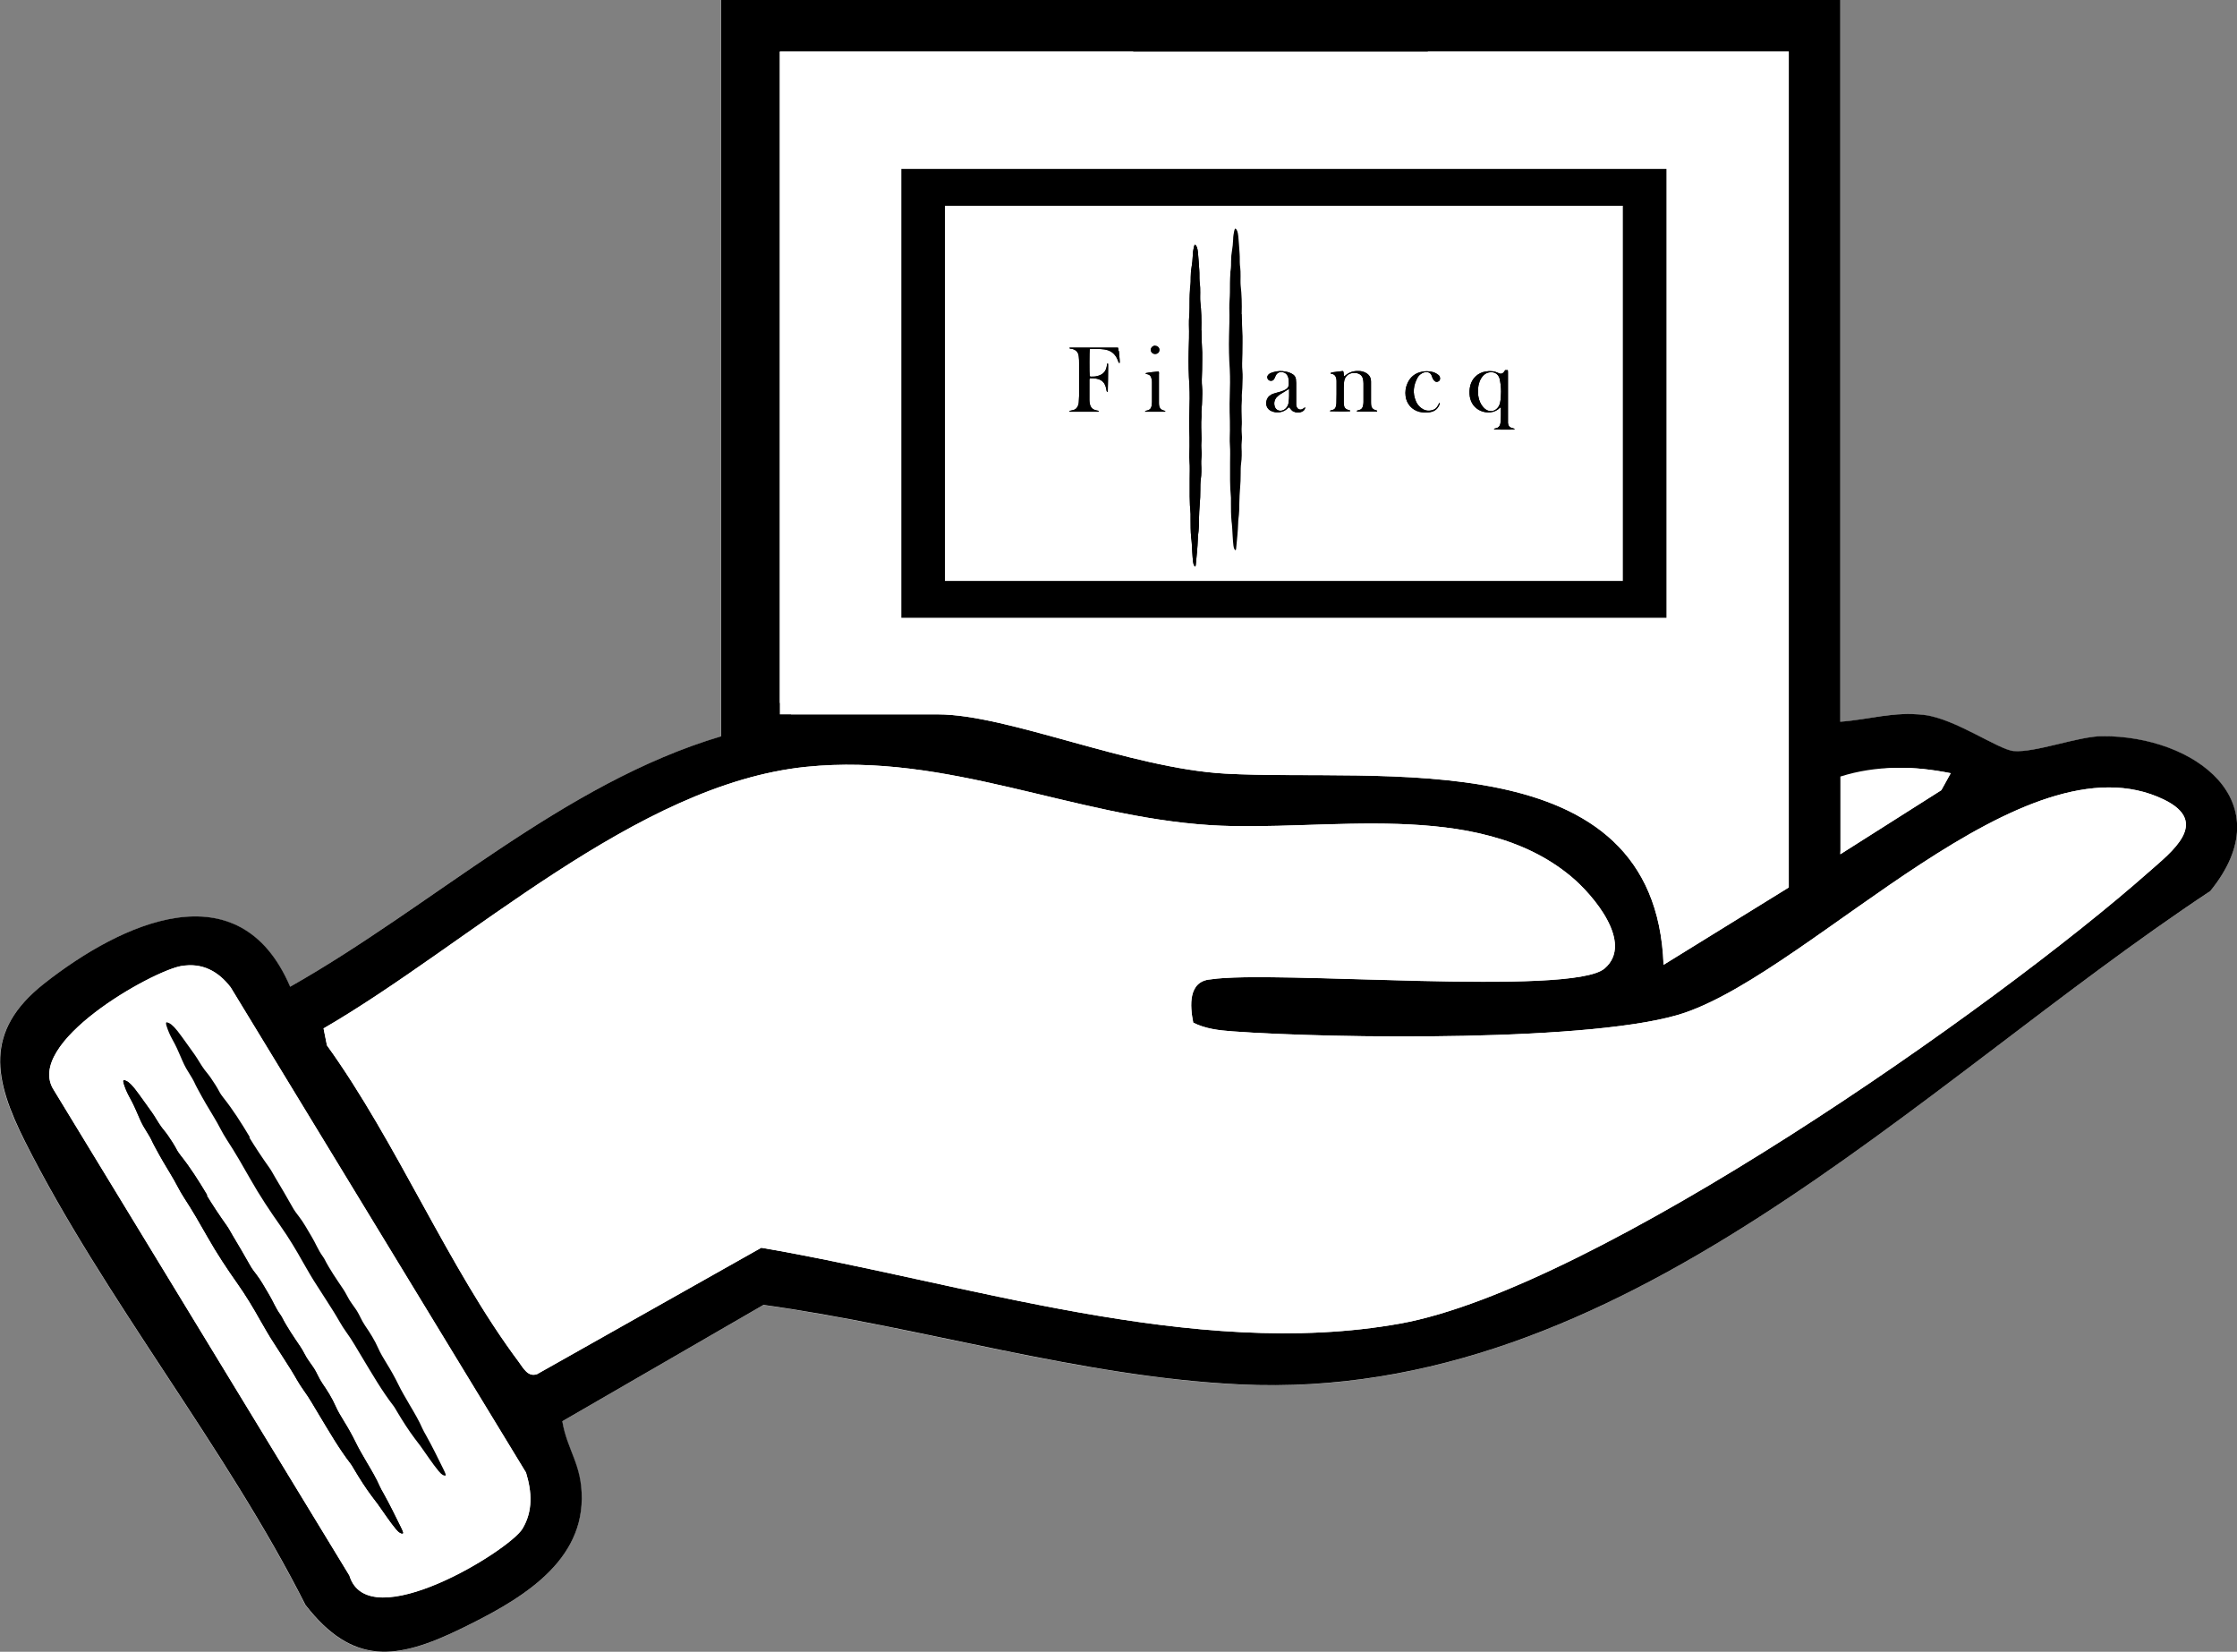
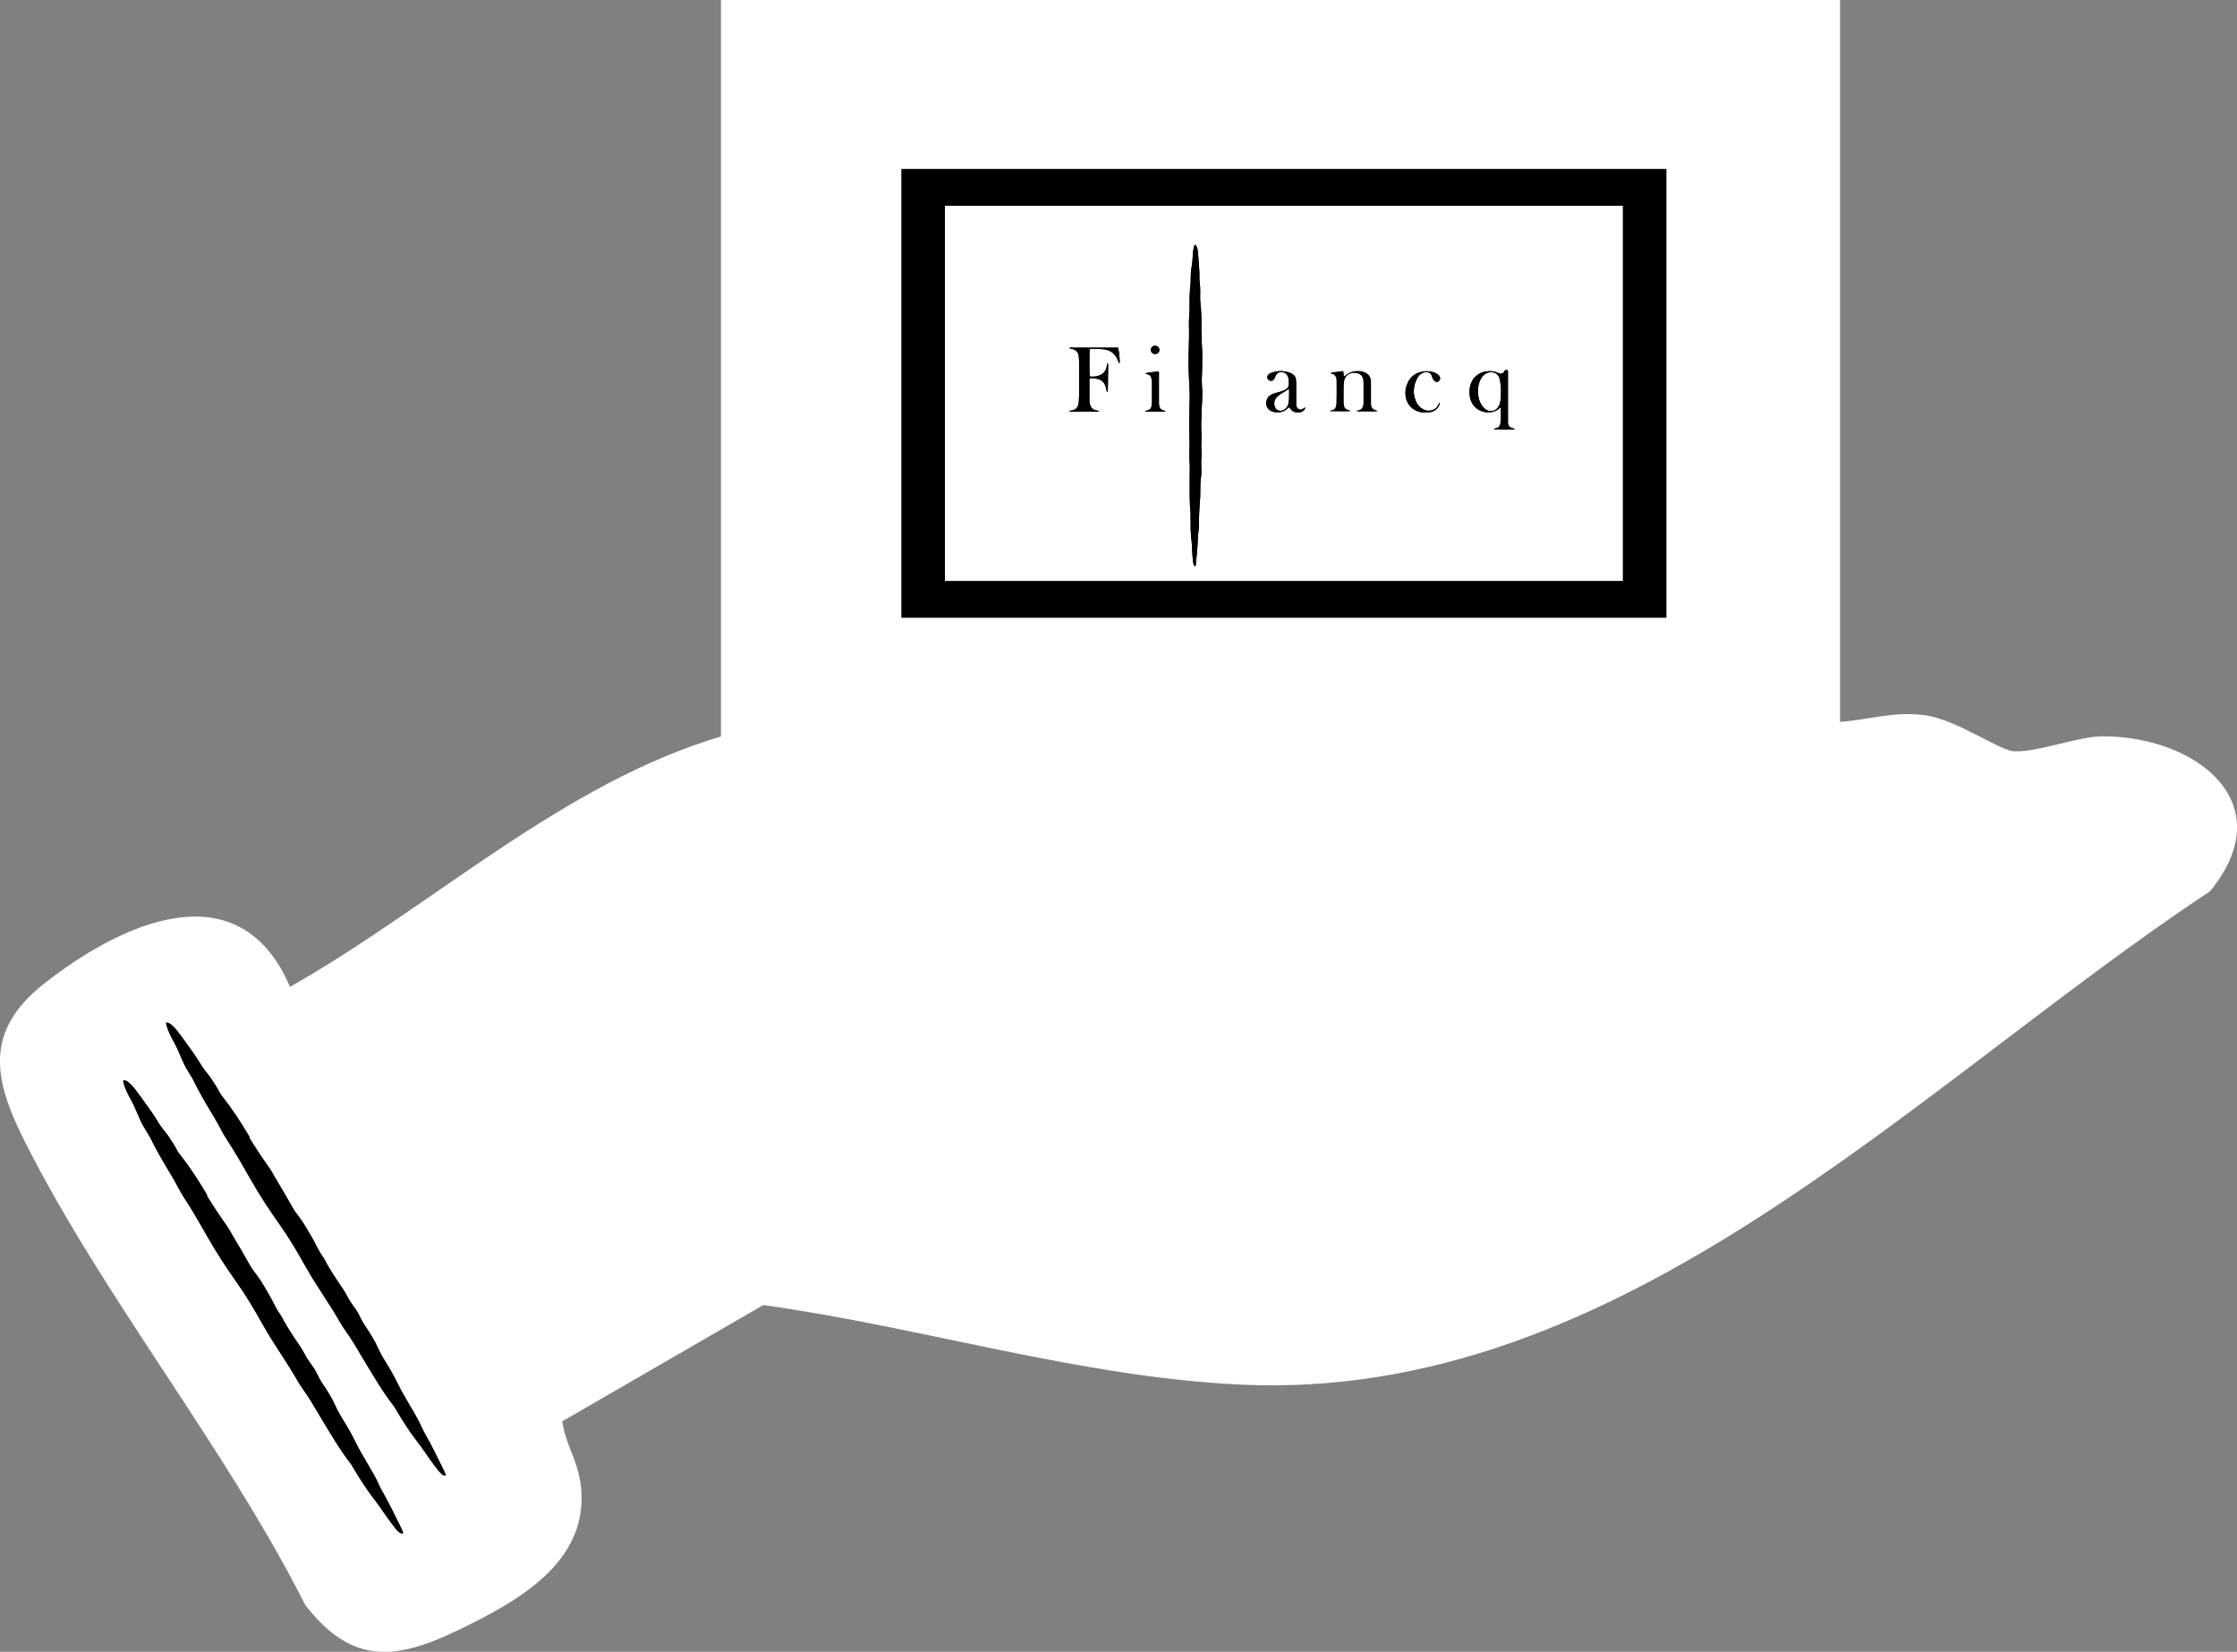
<svg xmlns="http://www.w3.org/2000/svg" viewBox="0 0 151.89 112.14" data-name="Calque 1" id="Calque_1">
  <rect x="0" y="0" width="151.89" height="112.14" fill="#808080" stroke="none" />
  <defs>
    <style>
      .cls-1 {
        fill: #fff;
      }
    </style>
  </defs>
  <g>
    <path d="M124.95,0H48.95v50c-10.74,3.19-19.56,11.5-29.26,17-3.48-8.12-11.54-4.28-16.71-.21-4.11,3.24-3.4,6.55-1.29,10.72,5.31,10.55,13.65,20.78,19.04,31.46,3.21,4.13,6.2,3.74,10.55,1.62,3.69-1.8,8.18-4.26,8.21-8.83.01-2.33-.98-3.25-1.32-5.26l13.66-7.9c10.77,1.5,21.46,4.88,32.37,5.4,25.96,1.24,45.78-20.21,65.86-33.49,4.97-6.08-1.07-10.56-7.34-10.52-1.62.01-4.56,1.14-6.01,1.01-1.02-.09-3.93-2.19-6.06-2.45s-3.71.31-5.71.46V0Z" class="cls-1" />
-     <path d="M124.95,0v49c2-.15,3.62-.71,5.71-.46s5.04,2.36,6.06,2.45c1.45.13,4.39-1,6.01-1.01,6.27-.04,12.3,4.44,7.34,10.52-20.07,13.28-39.9,34.73-65.86,33.49-10.91-.52-21.6-3.91-32.37-5.4l-13.66,7.9c.34,2.01,1.34,2.92,1.32,5.26-.03,4.57-4.52,7.03-8.21,8.83-4.35,2.12-7.34,2.51-10.55-1.62-5.39-10.68-13.73-20.9-19.04-31.46-2.1-4.18-2.82-7.48,1.29-10.72,5.17-4.07,13.23-7.91,16.71.21,9.7-5.49,18.52-13.81,29.26-17V0h76ZM53.7,48.5h10c4.71,0,13.03,3.66,19.48,4.02,10.43.58,29.22-2.29,29.78,12.98l8.5-5.25V3.5h-24.5M76.95,3.5h-24v44.25M81.02,69.43c-.23-1.15-.35-2.82,1.18-2.94,4.24-.66,24.52,1.17,26.75-.74,2.03-1.74-.81-5.03-2.27-6.24-6.42-5.36-16.74-3-24.51-3.49-9.37-.6-17.81-4.93-27.42-3.96-11.57,1.17-22.94,12.06-32.78,17.76l.23,1.15c4.75,6.59,8.23,15.08,13.03,21.5.31.42.62,1.04,1.24.82l15.22-8.58c13.76,2.35,29.38,7.66,43.37,5.15,13.21-2.37,40.42-21.45,50.84-30.66,1.54-1.36,4.23-3.37,1.02-4.92-9.48-4.58-23.62,11.37-32.48,14.46-5.83,2.03-24.03,1.77-30.76,1.28-.93-.07-1.82-.17-2.66-.59ZM132.45,52.5c-2.49-.5-4.56-.56-7.02.23l-.48,5.27,6.86-4.35.63-1.14ZM12.32,65.58c-2.02.35-10.75,5.25-8.66,8.44l20.07,32.95c1.27,4.21,10.86-1.7,11.75-3.18.72-1.2.64-2.5.24-3.81l-20.05-32.94c-.84-1.1-1.94-1.69-3.34-1.45Z" />
    <path d="M52.95,47.75V3.5h68.5v56.75l-8.5,5.25c-.55-15.27-19.34-12.39-29.78-12.98-6.44-.36-14.76-4.02-19.48-4.02h-10.74" class="cls-1" />
    <path d="M81.02,69.43c.84.42,1.73.52,2.66.59,6.73.49,24.93.75,30.76-1.28,8.87-3.09,23.01-19.04,32.48-14.46,3.2,1.55.51,3.56-1.02,4.92-10.42,9.22-37.62,28.29-50.84,30.66-13.99,2.51-29.61-2.8-43.37-5.15l-15.22,8.58c-.62.22-.93-.4-1.24-.82-4.8-6.42-8.28-14.92-13.03-21.5l-.23-1.15c9.84-5.7,21.21-16.59,32.78-17.76,9.61-.97,18.05,3.36,27.42,3.96,7.77.49,18.09-1.87,24.51,3.49,1.45,1.21,4.29,4.51,2.27,6.24-2.24,1.92-22.52.09-26.75.74-1.53.12-1.41,1.79-1.18,2.94Z" class="cls-1" />
    <path d="M12.32,65.58c1.4-.24,2.5.35,3.34,1.45l20.05,32.94c.4,1.31.48,2.61-.24,3.81-.89,1.48-10.48,7.39-11.75,3.18L3.67,74.02c-2.1-3.19,6.64-8.09,8.66-8.44Z" class="cls-1" />
    <path d="M132.45,52.5l-.63,1.14-6.86,4.35v-5.27c2.46-.78,5.01-.72,7.5-.23Z" class="cls-1" />
  </g>
  <g>
    <path d="M14.02,81.14c.39.64.87,1.37,1.37,2.07.15.21.26.43.39.65.39.66.79,1.32,1.16,1.99.14.26.3.47.48.7.3.39.56.87.83,1.32.28.46.45.93.78,1.38.03.04.07.1.09.14.37.73.84,1.4,1.29,2.07.1.14.17.29.25.43.19.39.45.69.67,1.03.19.3.31.64.56,1.01.33.48.66,1,.89,1.53.15.34.35.67.57,1.03.28.45.56.95.78,1.4.23.48.51.94.78,1.41.32.54.64,1.08.87,1.61.06.14.16.31.25.47.43.77.79,1.51,1.16,2.26.09.19.24.47.14.47-.1,0-.22-.03-.45-.31-.43-.52-.82-1.13-1.24-1.71-.13-.18-.26-.34-.38-.5-.42-.56-.81-1.17-1.18-1.79-.09-.14-.16-.29-.26-.42-.79-1.02-1.45-2.17-2.14-3.31-.34-.56-.68-1.17-1.04-1.66-.36-.49-.6-.98-.9-1.45-.37-.57-.73-1.16-1.1-1.72-.35-.53-.65-1.06-.96-1.6-.47-.84-.96-1.66-1.53-2.47-.72-1.02-1.42-2.07-2.07-3.22-.49-.86-1-1.76-1.56-2.61-.35-.53-.58-1.06-.91-1.59-.36-.59-.72-1.2-1.04-1.8-.06-.12-.14-.25-.19-.36-.13-.3-.3-.58-.49-.88-.23-.35-.38-.7-.52-1.03-.16-.38-.33-.76-.56-1.17-.18-.32-.29-.59-.38-.86-.08-.22-.08-.34.02-.31.18.05.36.16.69.57.4.51.78,1.08,1.17,1.61.23.32.43.71.68,1.04.15.2.3.36.45.59.2.29.38.57.54.87.08.16.19.31.3.45.62.78,1.18,1.65,1.8,2.69" />
    <path d="M14.02,81.14c.39.64.87,1.37,1.37,2.07.15.21.26.43.39.65.39.66.79,1.32,1.16,1.99.14.26.3.47.48.7.3.39.56.87.83,1.32.28.46.45.93.78,1.38.03.04.07.1.09.14.37.73.84,1.4,1.29,2.07.1.14.17.29.25.43.19.39.45.69.67,1.03.19.3.31.64.56,1.01.33.48.66,1,.89,1.53.15.34.35.67.57,1.03.28.45.56.95.78,1.4.23.48.51.94.78,1.41.32.54.64,1.08.87,1.61.06.14.16.31.25.47.43.77.79,1.51,1.16,2.26.09.19.24.47.14.47-.1,0-.22-.03-.45-.31-.43-.52-.82-1.13-1.24-1.71-.13-.18-.26-.34-.38-.5-.42-.56-.81-1.17-1.18-1.79-.09-.14-.16-.29-.26-.42-.79-1.02-1.45-2.17-2.14-3.31-.34-.56-.68-1.17-1.04-1.66-.36-.49-.6-.98-.9-1.45-.37-.57-.73-1.16-1.1-1.72-.35-.53-.65-1.06-.96-1.6-.47-.84-.96-1.66-1.53-2.47-.72-1.02-1.42-2.07-2.07-3.22-.49-.86-1-1.76-1.56-2.61-.35-.53-.58-1.06-.91-1.59-.36-.59-.72-1.2-1.04-1.8-.06-.12-.14-.25-.19-.36-.13-.3-.3-.58-.49-.88-.23-.35-.38-.7-.52-1.03-.16-.38-.33-.76-.56-1.17-.18-.32-.29-.59-.38-.86-.08-.22-.08-.34.02-.31.18.05.36.16.69.57.4.51.78,1.08,1.17,1.61.23.32.43.71.68,1.04.15.2.3.36.45.59.2.29.38.57.54.87.08.16.19.31.3.45.62.78,1.18,1.65,1.8,2.69Z" />
    <path d="M16.92,77.21c.39.64.87,1.37,1.37,2.07.15.21.26.43.39.65.39.66.79,1.32,1.16,1.99.14.26.3.47.48.7.3.39.56.87.83,1.32.28.46.45.93.78,1.38.03.04.07.1.09.14.37.73.84,1.4,1.29,2.07.1.14.17.29.25.43.19.39.45.69.67,1.03.19.3.31.64.56,1.01.33.48.66,1,.89,1.53.15.34.35.67.57,1.03.28.45.56.95.78,1.4.23.48.51.94.78,1.41.32.54.64,1.08.87,1.61.06.14.16.31.25.47.43.77.79,1.51,1.16,2.26.09.19.24.47.14.47-.1,0-.22-.03-.45-.31-.43-.52-.82-1.13-1.24-1.71-.13-.18-.26-.34-.38-.5-.42-.56-.81-1.17-1.18-1.79-.09-.14-.16-.29-.26-.42-.79-1.02-1.45-2.17-2.14-3.31-.34-.56-.68-1.17-1.04-1.66-.36-.49-.6-.98-.9-1.45-.37-.57-.73-1.16-1.1-1.72-.35-.53-.65-1.06-.96-1.6-.47-.84-.96-1.66-1.53-2.47-.72-1.02-1.42-2.07-2.07-3.22-.49-.86-1-1.76-1.56-2.61-.35-.53-.58-1.06-.91-1.59-.36-.59-.72-1.2-1.04-1.8-.06-.12-.14-.25-.19-.36-.13-.3-.3-.58-.49-.88-.23-.35-.38-.7-.52-1.03-.16-.38-.33-.76-.56-1.17-.18-.32-.29-.59-.38-.86-.08-.22-.08-.34.02-.31.18.05.36.16.69.57.4.51.78,1.08,1.17,1.61.23.32.43.71.68,1.04.15.2.3.36.45.59.2.29.38.57.54.87.08.16.19.31.3.45.62.78,1.18,1.65,1.8,2.69" />
  </g>
  <g>
    <rect height="25.47" width="46.03" y="13.97" x="64.16" class="cls-1" />
    <path d="M61.2,11.47v30.47h51.95V11.47h-51.95ZM110.19,39.44h-46.03V13.97h46.03v25.47Z" />
  </g>
  <g>
    <path d="M81.58,22.43c0,.45.02.98.05,1.5,0,.16,0,.3,0,.45,0,.46-.01.93-.03,1.39,0,.18,0,.34.02.51.03.3.01.63,0,.94,0,.33-.06.62-.04.96,0,.03,0,.07,0,.1-.04.49-.01.98,0,1.47,0,.1,0,.2-.01.3-.02.26.01.5.02.74,0,.22-.04.43-.03.7.02.35.02.73-.03,1.07-.03.22-.03.45-.03.71,0,.32-.01.66-.04.97-.03.32-.04.65-.05.97,0,.38-.01.76-.06,1.1-.01.09-.02.21-.02.32-.02.53-.07,1.03-.12,1.53-.01.13-.02.32-.07.29-.05-.03-.1-.09-.13-.31-.05-.4-.06-.84-.09-1.27,0-.13-.03-.25-.04-.38-.04-.42-.04-.86-.04-1.3,0-.1,0-.2,0-.3-.08-.77-.06-1.58-.06-2.38,0-.4.02-.82-.01-1.18-.03-.37,0-.69,0-1.03,0-.41,0-.83-.02-1.23-.01-.39,0-.75.01-1.13.02-.58.03-1.16,0-1.76-.05-.75-.07-1.51-.05-2.31.02-.6.04-1.22.02-1.84-.01-.38.04-.73.04-1.1,0-.42,0-.85.03-1.26,0-.08,0-.17.02-.24.03-.2.03-.39.03-.61,0-.25.02-.48.06-.69.04-.25.07-.49.08-.78,0-.22.04-.39.07-.56.03-.14.07-.2.11-.16.08.08.14.2.17.51.04.39.06.8.09,1.2.02.24,0,.5.02.75.01.15.04.28.04.45,0,.21.01.41,0,.62,0,.11,0,.22.01.32.07.6.09,1.22.07,1.95" />
    <path d="M81.58,22.43c0,.45.02.98.05,1.5,0,.16,0,.3,0,.45,0,.46-.01.93-.03,1.39,0,.18,0,.34.02.51.03.3.01.63,0,.94,0,.33-.06.62-.04.96,0,.03,0,.07,0,.1-.04.49-.01.98,0,1.47,0,.1,0,.2-.01.3-.02.26.01.5.02.74,0,.22-.04.43-.03.7.02.35.02.73-.03,1.07-.03.22-.03.45-.03.71,0,.32-.01.66-.04.97-.03.32-.04.65-.05.97,0,.38-.01.76-.06,1.1-.01.09-.02.21-.02.32-.02.53-.07,1.03-.12,1.53-.01.13-.02.32-.07.29-.05-.03-.1-.09-.13-.31-.05-.4-.06-.84-.09-1.27,0-.13-.03-.25-.04-.38-.04-.42-.04-.86-.04-1.3,0-.1,0-.2,0-.3-.08-.77-.06-1.58-.06-2.38,0-.4.02-.82-.01-1.18-.03-.37,0-.69,0-1.03,0-.41,0-.83-.02-1.23-.01-.39,0-.75.01-1.13.02-.58.03-1.16,0-1.76-.05-.75-.07-1.51-.05-2.31.02-.6.04-1.22.02-1.84-.01-.38.04-.73.04-1.1,0-.42,0-.85.03-1.26,0-.08,0-.17.02-.24.03-.2.03-.39.03-.61,0-.25.02-.48.06-.69.04-.25.07-.49.08-.78,0-.22.04-.39.07-.56.03-.14.07-.2.11-.16.08.08.14.2.17.51.04.39.06.8.09,1.2.02.24,0,.5.02.75.01.15.04.28.04.45,0,.21.01.41,0,.62,0,.11,0,.22.01.32.07.6.09,1.22.07,1.95Z" />
-     <path d="M84.32,21.33c0,.45.02.98.05,1.5,0,.16,0,.3,0,.45,0,.46-.01.93-.03,1.39,0,.18,0,.34.02.51.03.3.01.63,0,.94,0,.33-.06.62-.04.96,0,.03,0,.07,0,.1-.04.49-.01.98,0,1.47,0,.1,0,.2-.01.3-.02.26.01.5.02.74,0,.22-.04.43-.03.7.02.35.02.73-.03,1.07-.03.22-.03.45-.03.71,0,.32-.01.66-.04.97-.03.32-.04.65-.05.97,0,.38-.01.76-.06,1.1-.01.09-.02.21-.02.32-.02.53-.07,1.03-.12,1.53-.01.13-.02.32-.07.29-.05-.03-.1-.09-.13-.31-.05-.4-.06-.84-.09-1.27,0-.13-.03-.25-.04-.38-.04-.42-.04-.86-.04-1.3,0-.1,0-.2,0-.3-.08-.77-.06-1.58-.06-2.38,0-.4.02-.82-.01-1.18-.03-.37,0-.69,0-1.03,0-.41,0-.83-.02-1.23-.01-.39,0-.75.01-1.13.02-.58.03-1.16,0-1.76-.05-.75-.07-1.51-.05-2.31.02-.6.04-1.22.02-1.84-.01-.38.04-.73.04-1.1,0-.42,0-.85.03-1.26,0-.08,0-.17.02-.24.03-.2.03-.39.03-.61,0-.25.02-.48.06-.69.04-.25.07-.49.08-.78,0-.22.04-.39.07-.56.03-.14.07-.2.11-.16.08.08.14.2.17.51.04.39.06.8.09,1.2.02.24,0,.5.02.75.01.15.04.28.04.45,0,.21.01.41,0,.62,0,.11,0,.22.01.32.07.6.09,1.22.07,1.95" />
    <path d="M102.81,29.1s.02.02.04.05c-.18.03-1.27.02-1.4,0-.01-.03,0-.04.02-.05.04-.01.08-.02.12-.03.14-.03.23-.12.27-.26,0-.03.02-.05.02-.08.04-.35.03-.71.03-1.05-.04-.03-.05,0-.07,0-.33.37-.92.39-1.33.2-.4-.19-.63-.51-.71-.95-.04-.25-.03-.5.03-.75.13-.51.53-.88,1.05-.96.3-.05.58-.03.85.1.02.01.04.02.06.03.13.05.23.02.32-.09.03-.04.06-.08.09-.13h.18s.01.09.01.13c0,.31,0,.62,0,.93,0,.75,0,1.5,0,2.25,0,.09,0,.18,0,.27.01.18.1.3.28.35.04.01.09.02.13.04M101.92,26.59c0-.15-.01-.32-.03-.49-.02-.14-.04-.27-.07-.4-.08-.28-.3-.44-.58-.43-.2,0-.37.07-.51.21-.12.12-.21.27-.27.43-.11.31-.13.62-.09.94.03.21.09.41.2.6.09.14.19.27.33.36.25.16.54.13.75-.08.12-.12.18-.26.21-.42.05-.23.05-.46.06-.72" />
    <path d="M102.81,29.1s.02.02.04.05c-.18.03-1.27.02-1.4,0-.01-.03,0-.04.02-.05.04-.01.08-.02.12-.03.14-.03.23-.12.27-.26,0-.03.02-.05.02-.08.04-.35.03-.71.03-1.05-.04-.03-.05,0-.07,0-.33.37-.92.39-1.33.2-.4-.19-.63-.51-.71-.95-.04-.25-.03-.5.03-.75.13-.51.53-.88,1.05-.96.3-.05.58-.03.85.1.02.01.04.02.06.03.13.05.23.02.32-.09.03-.04.06-.08.09-.13h.18s.01.09.01.13c0,.31,0,.62,0,.93,0,.75,0,1.5,0,2.25,0,.09,0,.18,0,.27.01.18.1.3.28.35.04.01.09.02.13.04M101.92,26.59c0-.15-.01-.32-.03-.49-.02-.14-.04-.27-.07-.4-.08-.28-.3-.44-.58-.43-.2,0-.37.07-.51.21-.12.12-.21.27-.27.43-.11.31-.13.62-.09.94.03.21.09.41.2.6.09.14.19.27.33.36.25.16.54.13.75-.08.12-.12.18-.26.21-.42.05-.23.05-.46.06-.72" />
    <path d="M97.66,25.44c.07.07.12.15.12.26,0,.09-.05.17-.13.2-.08.04-.17.03-.24-.03-.06-.05-.1-.11-.13-.18-.03-.06-.05-.13-.07-.19-.06-.16-.18-.23-.34-.24-.12,0-.23.03-.33.09-.12.07-.22.16-.29.29-.28.51-.35,1.04-.11,1.6.07.17.18.32.33.44.2.16.42.23.67.19.21-.03.38-.13.48-.32.04-.06.07-.13.1-.19.04,0,.05.02.04.05-.09.26-.25.46-.53.54-.09.03-.18.04-.27.05-.19.02-.39,0-.58-.04-.51-.13-.87-.53-.94-1.06-.04-.31,0-.6.13-.89.19-.42.52-.68.96-.77.23-.05.45-.05.68,0,.16.03.32.1.44.21" />
    <path d="M97.66,25.44c.07.07.12.15.12.26,0,.09-.05.17-.13.2-.08.04-.17.03-.24-.03-.06-.05-.1-.11-.13-.18-.03-.06-.05-.13-.07-.19-.06-.16-.18-.23-.34-.24-.12,0-.23.03-.33.09-.12.07-.22.16-.29.29-.28.51-.35,1.04-.11,1.6.07.17.18.32.33.44.2.16.42.23.67.19.21-.03.38-.13.48-.32.04-.06.07-.13.1-.19.04,0,.05.02.04.05-.09.26-.25.46-.53.54-.09.03-.18.04-.27.05-.19.02-.39,0-.58-.04-.51-.13-.87-.53-.94-1.06-.04-.31,0-.6.13-.89.19-.42.52-.68.96-.77.23-.05.45-.05.68,0,.16.03.32.1.44.21" />
-     <path d="M93.49,27.88s.02.02.02.03c0,.01-.02.03-.03.03-.02,0-.04,0-.07,0-.4,0-.8,0-1.2,0-.03,0-.05,0-.08-.01,0-.04,0-.05.03-.06.04,0,.08-.02.12-.03.16-.04.24-.14.27-.3.02-.08.03-.17.03-.25,0-.42,0-.83,0-1.25,0-.08-.01-.16-.02-.24-.04-.27-.19-.42-.45-.47-.11-.02-.22-.02-.32,0-.31.07-.5.29-.53.61-.01.13-.02.26-.02.39,0,.31,0,.62,0,.93,0,.07,0,.15.01.22.01.17.1.29.27.34.04.01.09.03.13.04.01,0,.02.02.03.03-.01.01-.02.03-.02.03-.14.02-1.24.01-1.36,0,.01-.02.02-.05.03-.05.05-.02.1-.03.15-.04.12-.03.19-.11.22-.22.02-.08.04-.16.04-.24,0-.21.01-.42.01-.63,0-.29,0-.58,0-.87,0-.07-.01-.15-.03-.22-.04-.14-.13-.24-.28-.27-.04,0-.08,0-.1-.05.06-.05.2-.07.83-.14.05.02.05.07.06.12,0,.07.02.15.02.22.06.02.08-.03.11-.05.27-.22.57-.31.91-.29.14,0,.27.03.4.09.27.12.42.32.42.63,0,.45,0,.89,0,1.34,0,.09,0,.17.01.26.02.17.11.28.28.33.04.01.09.03.13.04" />
    <path d="M93.49,27.88s.02.02.02.03c0,.01-.02.03-.03.03-.02,0-.04,0-.07,0-.4,0-.8,0-1.2,0-.03,0-.05,0-.08-.01,0-.04,0-.05.03-.06.04,0,.08-.02.12-.03.16-.04.24-.14.27-.3.02-.08.03-.17.03-.25,0-.42,0-.83,0-1.25,0-.08-.01-.16-.02-.24-.04-.27-.19-.42-.45-.47-.11-.02-.22-.02-.32,0-.31.07-.5.29-.53.61-.01.13-.02.26-.02.39,0,.31,0,.62,0,.93,0,.07,0,.15.01.22.01.17.1.29.27.34.04.01.09.03.13.04.01,0,.02.02.03.03-.01.01-.02.03-.02.03-.14.02-1.24.01-1.36,0,.01-.02.02-.05.03-.05.05-.02.1-.03.15-.04.12-.03.19-.11.22-.22.02-.08.04-.16.04-.24,0-.21.01-.42.01-.63,0-.29,0-.58,0-.87,0-.07-.01-.15-.03-.22-.04-.14-.13-.24-.28-.27-.04,0-.08,0-.1-.05.06-.05.2-.07.83-.14.05.02.05.07.06.12,0,.07.02.15.02.22.06.02.08-.03.11-.05.27-.22.57-.31.91-.29.14,0,.27.03.4.09.27.12.42.32.42.63,0,.45,0,.89,0,1.34,0,.09,0,.17.01.26.02.17.11.28.28.33.04.01.09.03.13.04" />
    <path d="M88.51,27.74s.05-.08.12-.08c-.04.15-.09.22-.21.28-.21.1-.42.09-.63-.02-.06-.03-.1-.09-.15-.14-.04-.04-.06-.08-.1-.13-.07.02-.11.07-.15.11-.21.18-.46.25-.73.23-.1,0-.19-.03-.28-.06-.52-.18-.49-.79-.2-1.04.08-.07.18-.13.28-.16.11-.04.23-.07.34-.1.09-.03.18-.05.26-.08.08-.03.15-.06.22-.1.15-.08.23-.2.23-.37,0-.17,0-.33-.05-.49-.06-.17-.17-.28-.35-.32-.2-.05-.38.03-.48.21-.04.07-.06.15-.1.22-.06.12-.14.16-.26.15-.09,0-.16-.06-.2-.14-.04-.09-.03-.18.04-.26.06-.07.13-.11.21-.14.26-.09.52-.14.79-.11.17.02.34.05.5.12.07.03.14.07.21.12.09.07.15.17.17.29,0,.09.02.18.02.27,0,.38,0,.77,0,1.15,0,.1,0,.21,0,.31,0,.05.01.1.03.15.07.2.29.26.45.12M87.5,27.29c.04-.28.03-.57.03-.87-.04.01-.06.02-.07.02-.14.09-.28.17-.42.26-.06.04-.13.07-.19.12-.07.06-.15.13-.21.2-.12.17-.15.37-.09.57.07.23.28.34.51.28.15-.04.26-.14.34-.27.06-.1.09-.2.1-.31" />
    <path d="M88.51,27.74s.05-.08.12-.08c-.04.15-.09.22-.21.28-.21.1-.42.09-.63-.02-.06-.03-.1-.09-.15-.14-.04-.04-.06-.08-.1-.13-.07.02-.11.07-.15.11-.21.18-.46.25-.73.23-.1,0-.19-.03-.28-.06-.52-.18-.49-.79-.2-1.04.08-.07.18-.13.28-.16.11-.04.23-.07.34-.1.09-.03.18-.05.26-.08.08-.03.15-.06.22-.1.15-.08.23-.2.23-.37,0-.17,0-.33-.05-.49-.06-.17-.17-.28-.35-.32-.2-.05-.38.03-.48.21-.04.07-.06.15-.1.22-.06.12-.14.16-.26.15-.09,0-.16-.06-.2-.14-.04-.09-.03-.18.04-.26.06-.07.13-.11.21-.14.26-.09.52-.14.79-.11.17.02.34.05.5.12.07.03.14.07.21.12.09.07.15.17.17.29,0,.09.02.18.02.27,0,.38,0,.77,0,1.15,0,.1,0,.21,0,.31,0,.05.01.1.03.15.07.2.29.26.45.12M87.5,27.29c.04-.28.03-.57.03-.87-.04.01-.06.02-.07.02-.14.09-.28.17-.42.26-.06.04-.13.07-.19.12-.07.06-.15.13-.21.2-.12.17-.15.37-.09.57.07.23.28.34.51.28.15-.04.26-.14.34-.27.06-.1.09-.2.1-.31" />
    <path d="M79.14,27.92s-.04.03-.05.03c-.04,0-.08,0-.12,0-.35,0-.7,0-1.04,0-.06,0-.11,0-.19,0,.03-.03.04-.06.06-.06.04-.01.08-.02.12-.03.16-.04.24-.14.27-.29.02-.09.03-.19.03-.29,0-.44,0-.88,0-1.32,0-.08,0-.16-.03-.24-.03-.17-.12-.29-.31-.32-.03,0-.06-.02-.09-.03,0-.02,0-.04.01-.04.29-.06.58-.08.87-.11.04.07.02.14.02.2,0,.63,0,1.26,0,1.88,0,.07,0,.15.01.22.02.17.11.28.28.34.05.02.11.01.16.07" />
    <path d="M79.14,27.92s-.04.03-.05.03c-.04,0-.08,0-.12,0-.35,0-.7,0-1.04,0-.06,0-.11,0-.19,0,.03-.03.04-.06.06-.06.04-.01.08-.02.12-.03.16-.04.24-.14.27-.29.02-.09.03-.19.03-.29,0-.44,0-.88,0-1.32,0-.08,0-.16-.03-.24-.03-.17-.12-.29-.31-.32-.03,0-.06-.02-.09-.03,0-.02,0-.04.01-.04.29-.06.58-.08.87-.11.04.07.02.14.02.2,0,.63,0,1.26,0,1.88,0,.07,0,.15.01.22.02.17.11.28.28.34.05.02.11.01.16.07" />
    <path d="M78.44,23.48c.16,0,.29.13.28.28,0,.16-.12.27-.29.27-.17,0-.29-.12-.29-.28,0-.15.13-.28.29-.28" />
    <path d="M78.44,23.48c.16,0,.29.13.28.28,0,.16-.12.27-.29.27-.17,0-.29-.12-.29-.28,0-.15.13-.28.29-.28" />
    <path d="M75.97,23.83c.02.27.06.53.06.8-.03,0-.05,0-.06,0-.02-.01-.03-.04-.03-.06-.02-.06-.04-.12-.07-.18-.17-.39-.47-.61-.89-.67-.31-.04-.63-.03-.94-.03-.02,0-.03.01-.05.02-.02.12-.03,1.62,0,1.84.03,0,.06.02.09.02.16,0,.31,0,.46-.05.35-.09.55-.31.61-.66,0-.05.01-.09.02-.14,0-.02.02-.03.05-.06.01.04.02.06.02.08,0,.11,0,.22,0,.33,0,.46-.01.93-.02,1.39,0,.04,0,.09-.01.14-.02,0-.04,0-.05-.01-.01-.01-.01-.03-.02-.05-.01-.05-.02-.1-.03-.15-.08-.41-.29-.62-.7-.69-.14-.02-.27-.03-.42-.02,0,.03-.02.06-.02.1,0,.46,0,.91,0,1.37,0,.09.01.18.03.27.05.25.2.39.44.44.05.01.1.02.15.03,0,0,.01.03.02.04-.02,0-.04.02-.05.02-.63,0-1.27,0-1.9,0-.02,0-.03,0-.06-.02.02-.02.04-.04.05-.04.07-.02.15-.03.22-.05.19-.05.3-.18.35-.37.02-.07.03-.13.03-.2,0-.13.02-.26.02-.39,0-.73,0-1.46,0-2.2,0-.15,0-.31-.02-.46-.02-.3-.19-.48-.48-.54-.05,0-.12,0-.16-.05.01-.01.03-.03.04-.03.05,0,.1,0,.15,0,.98,0,1.96,0,2.93,0,.06,0,.12,0,.18,0,.03.08.04.16.04.23" />
    <path d="M75.97,23.83c.02.27.06.53.06.8-.03,0-.05,0-.06,0-.02-.01-.03-.04-.03-.06-.02-.06-.04-.12-.07-.18-.17-.39-.47-.61-.89-.67-.31-.04-.63-.03-.94-.03-.02,0-.03.01-.05.02-.02.12-.03,1.62,0,1.84.03,0,.06.02.09.02.16,0,.31,0,.46-.05.35-.09.55-.31.61-.66,0-.05.01-.09.02-.14,0-.02.02-.03.05-.06.01.04.02.06.02.08,0,.11,0,.22,0,.33,0,.46-.01.93-.02,1.39,0,.04,0,.09-.01.14-.02,0-.04,0-.05-.01-.01-.01-.01-.03-.02-.05-.01-.05-.02-.1-.03-.15-.08-.41-.29-.62-.7-.69-.14-.02-.27-.03-.42-.02,0,.03-.02.06-.02.1,0,.46,0,.91,0,1.37,0,.09.01.18.03.27.05.25.2.39.44.44.05.01.1.02.15.03,0,0,.01.03.02.04-.02,0-.04.02-.05.02-.63,0-1.27,0-1.9,0-.02,0-.03,0-.06-.02.02-.02.04-.04.05-.04.07-.02.15-.03.22-.05.19-.05.3-.18.35-.37.02-.07.03-.13.03-.2,0-.13.02-.26.02-.39,0-.73,0-1.46,0-2.2,0-.15,0-.31-.02-.46-.02-.3-.19-.48-.48-.54-.05,0-.12,0-.16-.05.01-.01.03-.03.04-.03.05,0,.1,0,.15,0,.98,0,1.96,0,2.93,0,.06,0,.12,0,.18,0,.03.08.04.16.04.23" />
  </g>
</svg>